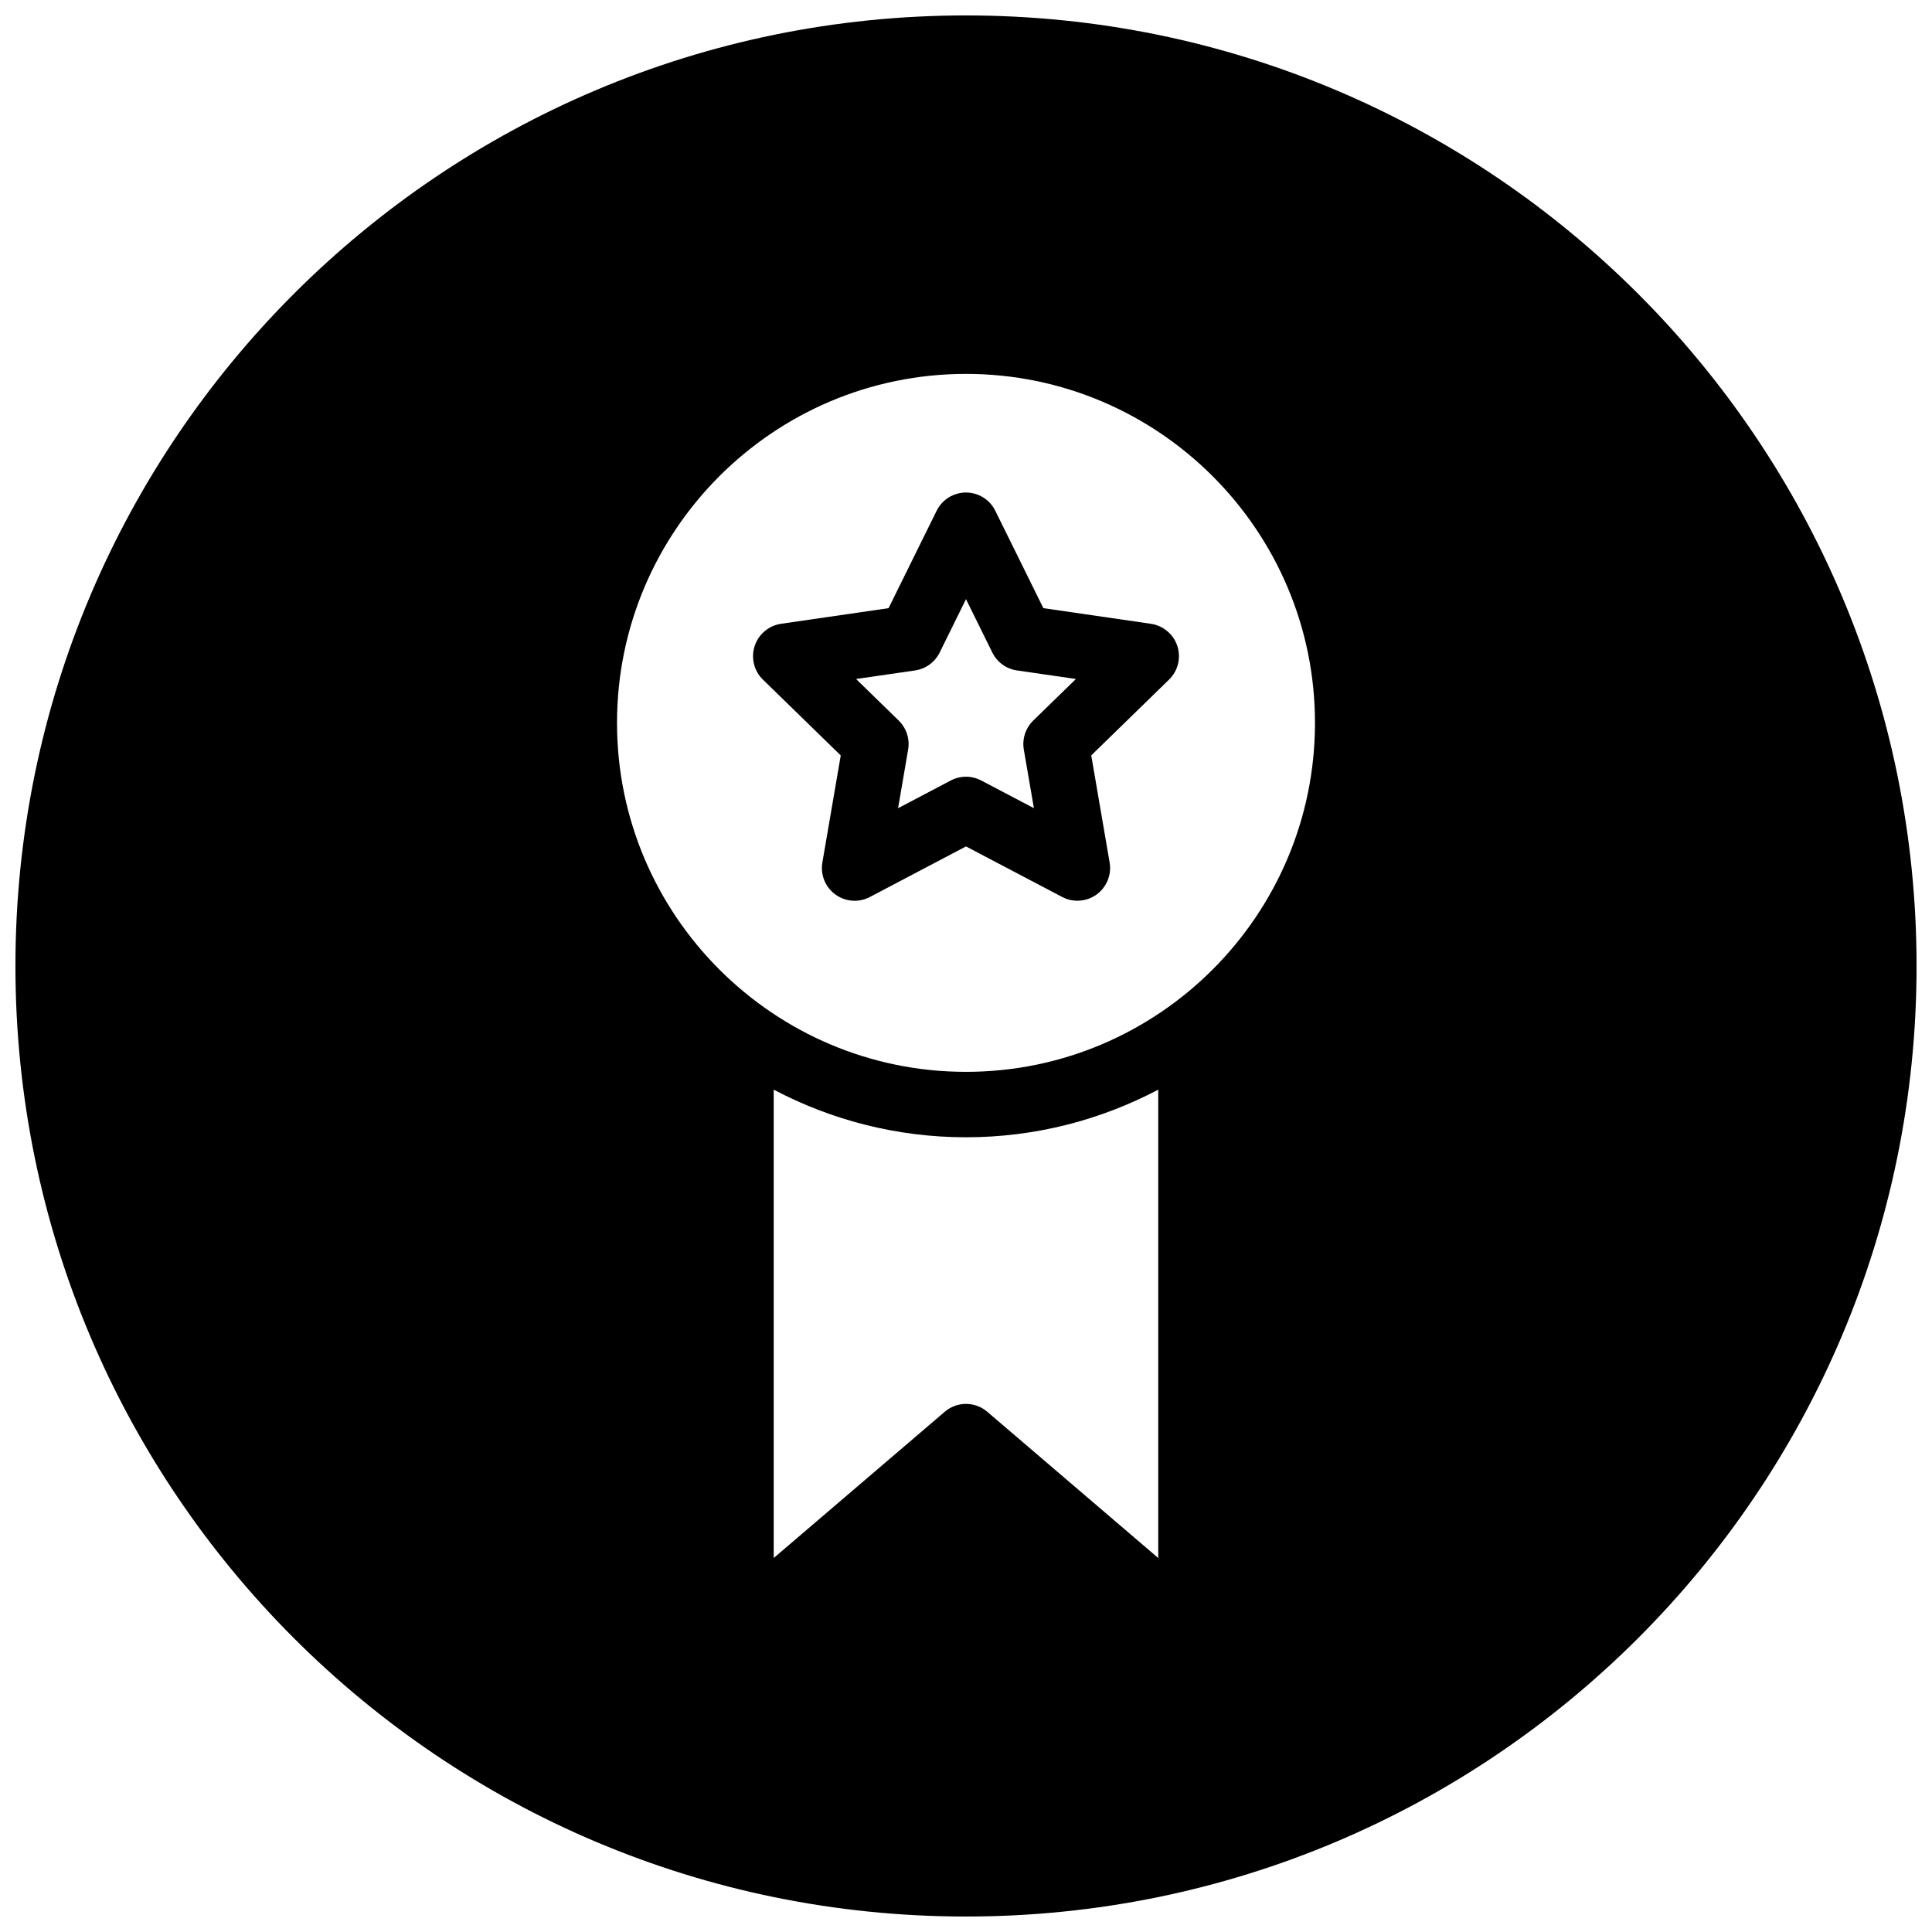
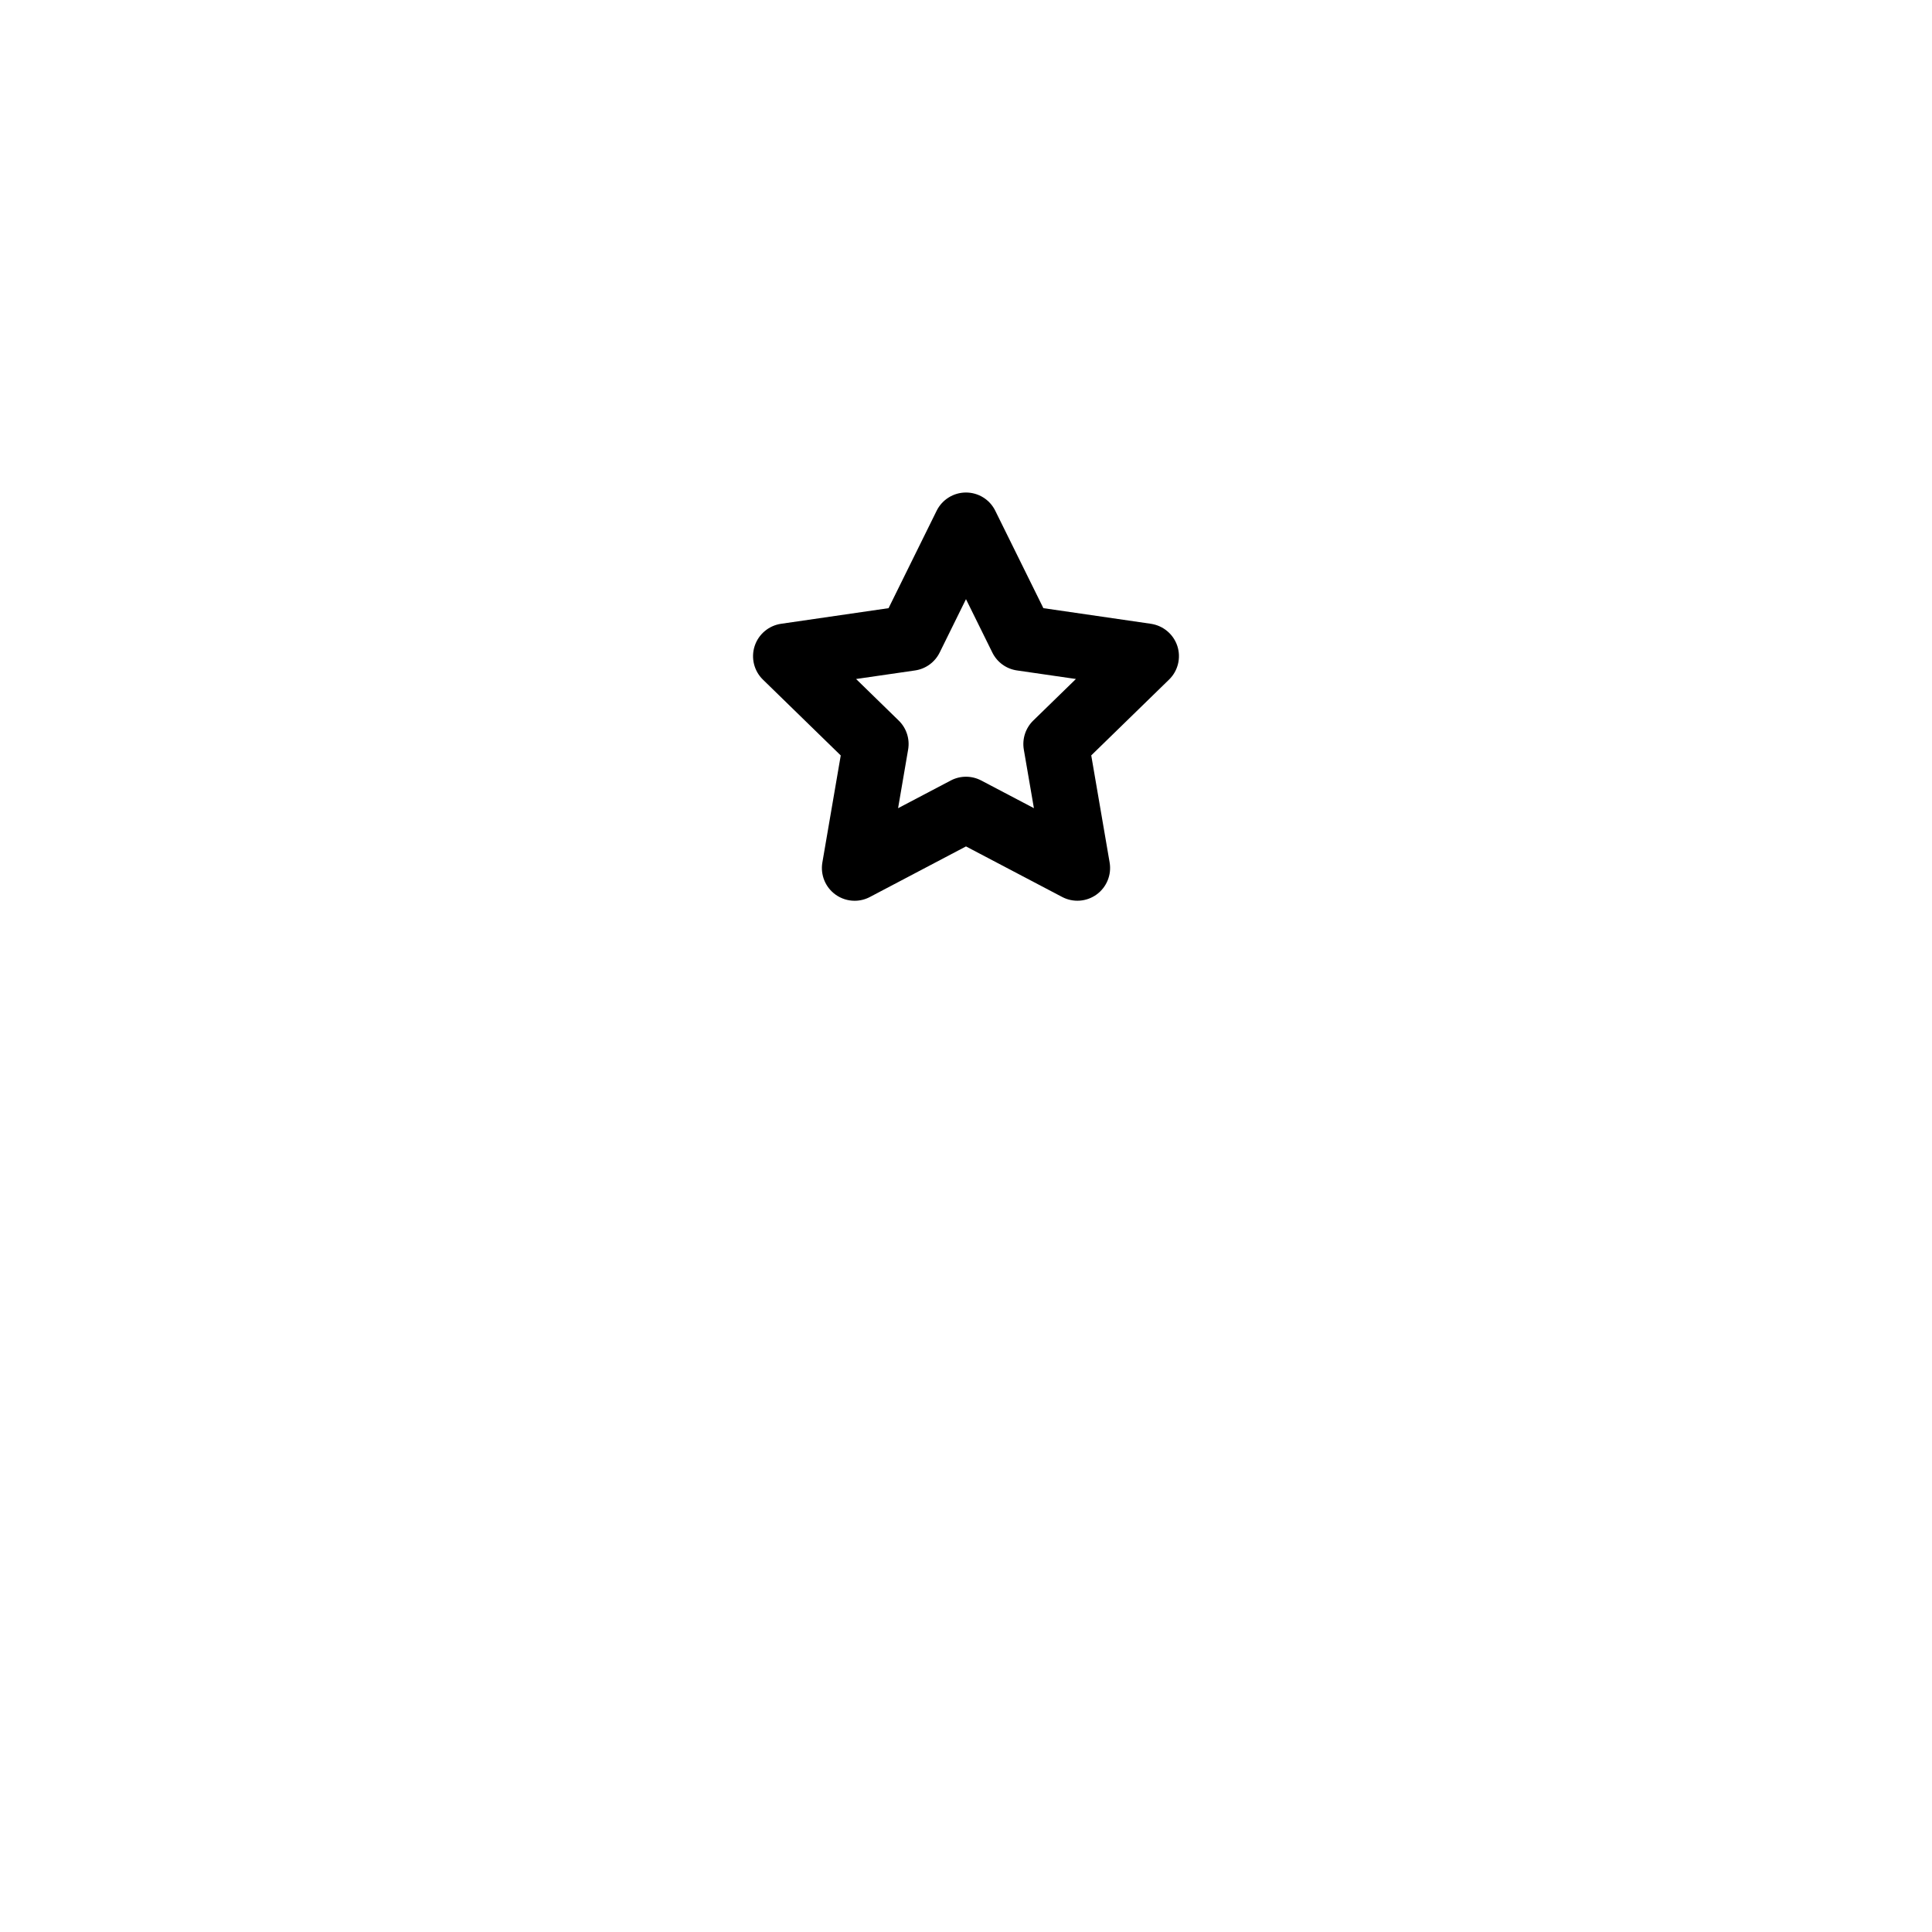
<svg xmlns="http://www.w3.org/2000/svg" width="800px" height="800px" version="1.1" viewBox="144 144 512 512">
  <defs>
    <clipPath id="a">
-       <path d="m148.09 148.09h503.81v503.81h-503.81z" />
-     </clipPath>
+       </clipPath>
  </defs>
  <path d="m449 309.31-28.496-4.144-12.742-25.805c-1.457-2.969-4.469-4.84-7.769-4.84-3.293 0-6.312 1.875-7.773 4.832l-12.742 25.816-28.492 4.141c-3.258 0.48-5.977 2.766-6.996 5.906-1.02 3.141-0.168 6.59 2.195 8.891l20.621 20.094-4.871 28.375c-0.551 3.254 0.781 6.539 3.457 8.48 1.512 1.098 3.301 1.656 5.098 1.656 1.379 0 2.766-0.328 4.031-0.996l25.477-13.406 25.488 13.395c2.91 1.535 6.453 1.285 9.133-0.66 2.664-1.941 4.004-5.231 3.445-8.484l-4.871-28.375 20.617-20.086c2.371-2.301 3.219-5.754 2.203-8.891-1.027-3.133-3.746-5.418-7.012-5.898zm-31.18 25.648c-2.047 1.996-2.973 4.863-2.5 7.672l2.676 15.543-13.961-7.336c-2.527-1.328-5.547-1.328-8.07 0l-13.965 7.344 2.664-15.547c0.484-2.812-0.449-5.68-2.492-7.672l-11.301-11.02 15.613-2.266c2.832-0.406 5.266-2.18 6.531-4.734l6.981-14.16 6.988 14.156c1.258 2.559 3.699 4.328 6.523 4.734l15.625 2.266z" />
  <g clip-path="url(#a)">
-     <path d="m400 148.09c-139.12 0-251.91 112.78-251.91 251.91 0 139.12 112.78 251.9 251.91 251.9 139.12 0 251.91-112.78 251.91-251.91-0.004-139.12-112.79-251.9-251.91-251.9zm50.949 408.8-45.312-38.758c-3.25-2.777-8.027-2.777-11.27 0.004l-45.324 38.754v-124.12c15.246 8.027 32.566 12.621 50.957 12.621s35.711-4.594 50.949-12.621zm-50.949-128.84c-50.996 0-92.484-41.488-92.484-92.484s41.488-92.48 92.484-92.48c51 0 92.484 41.484 92.484 92.48 0 50.992-41.484 92.484-92.484 92.484z" />
-   </g>
+     </g>
</svg>